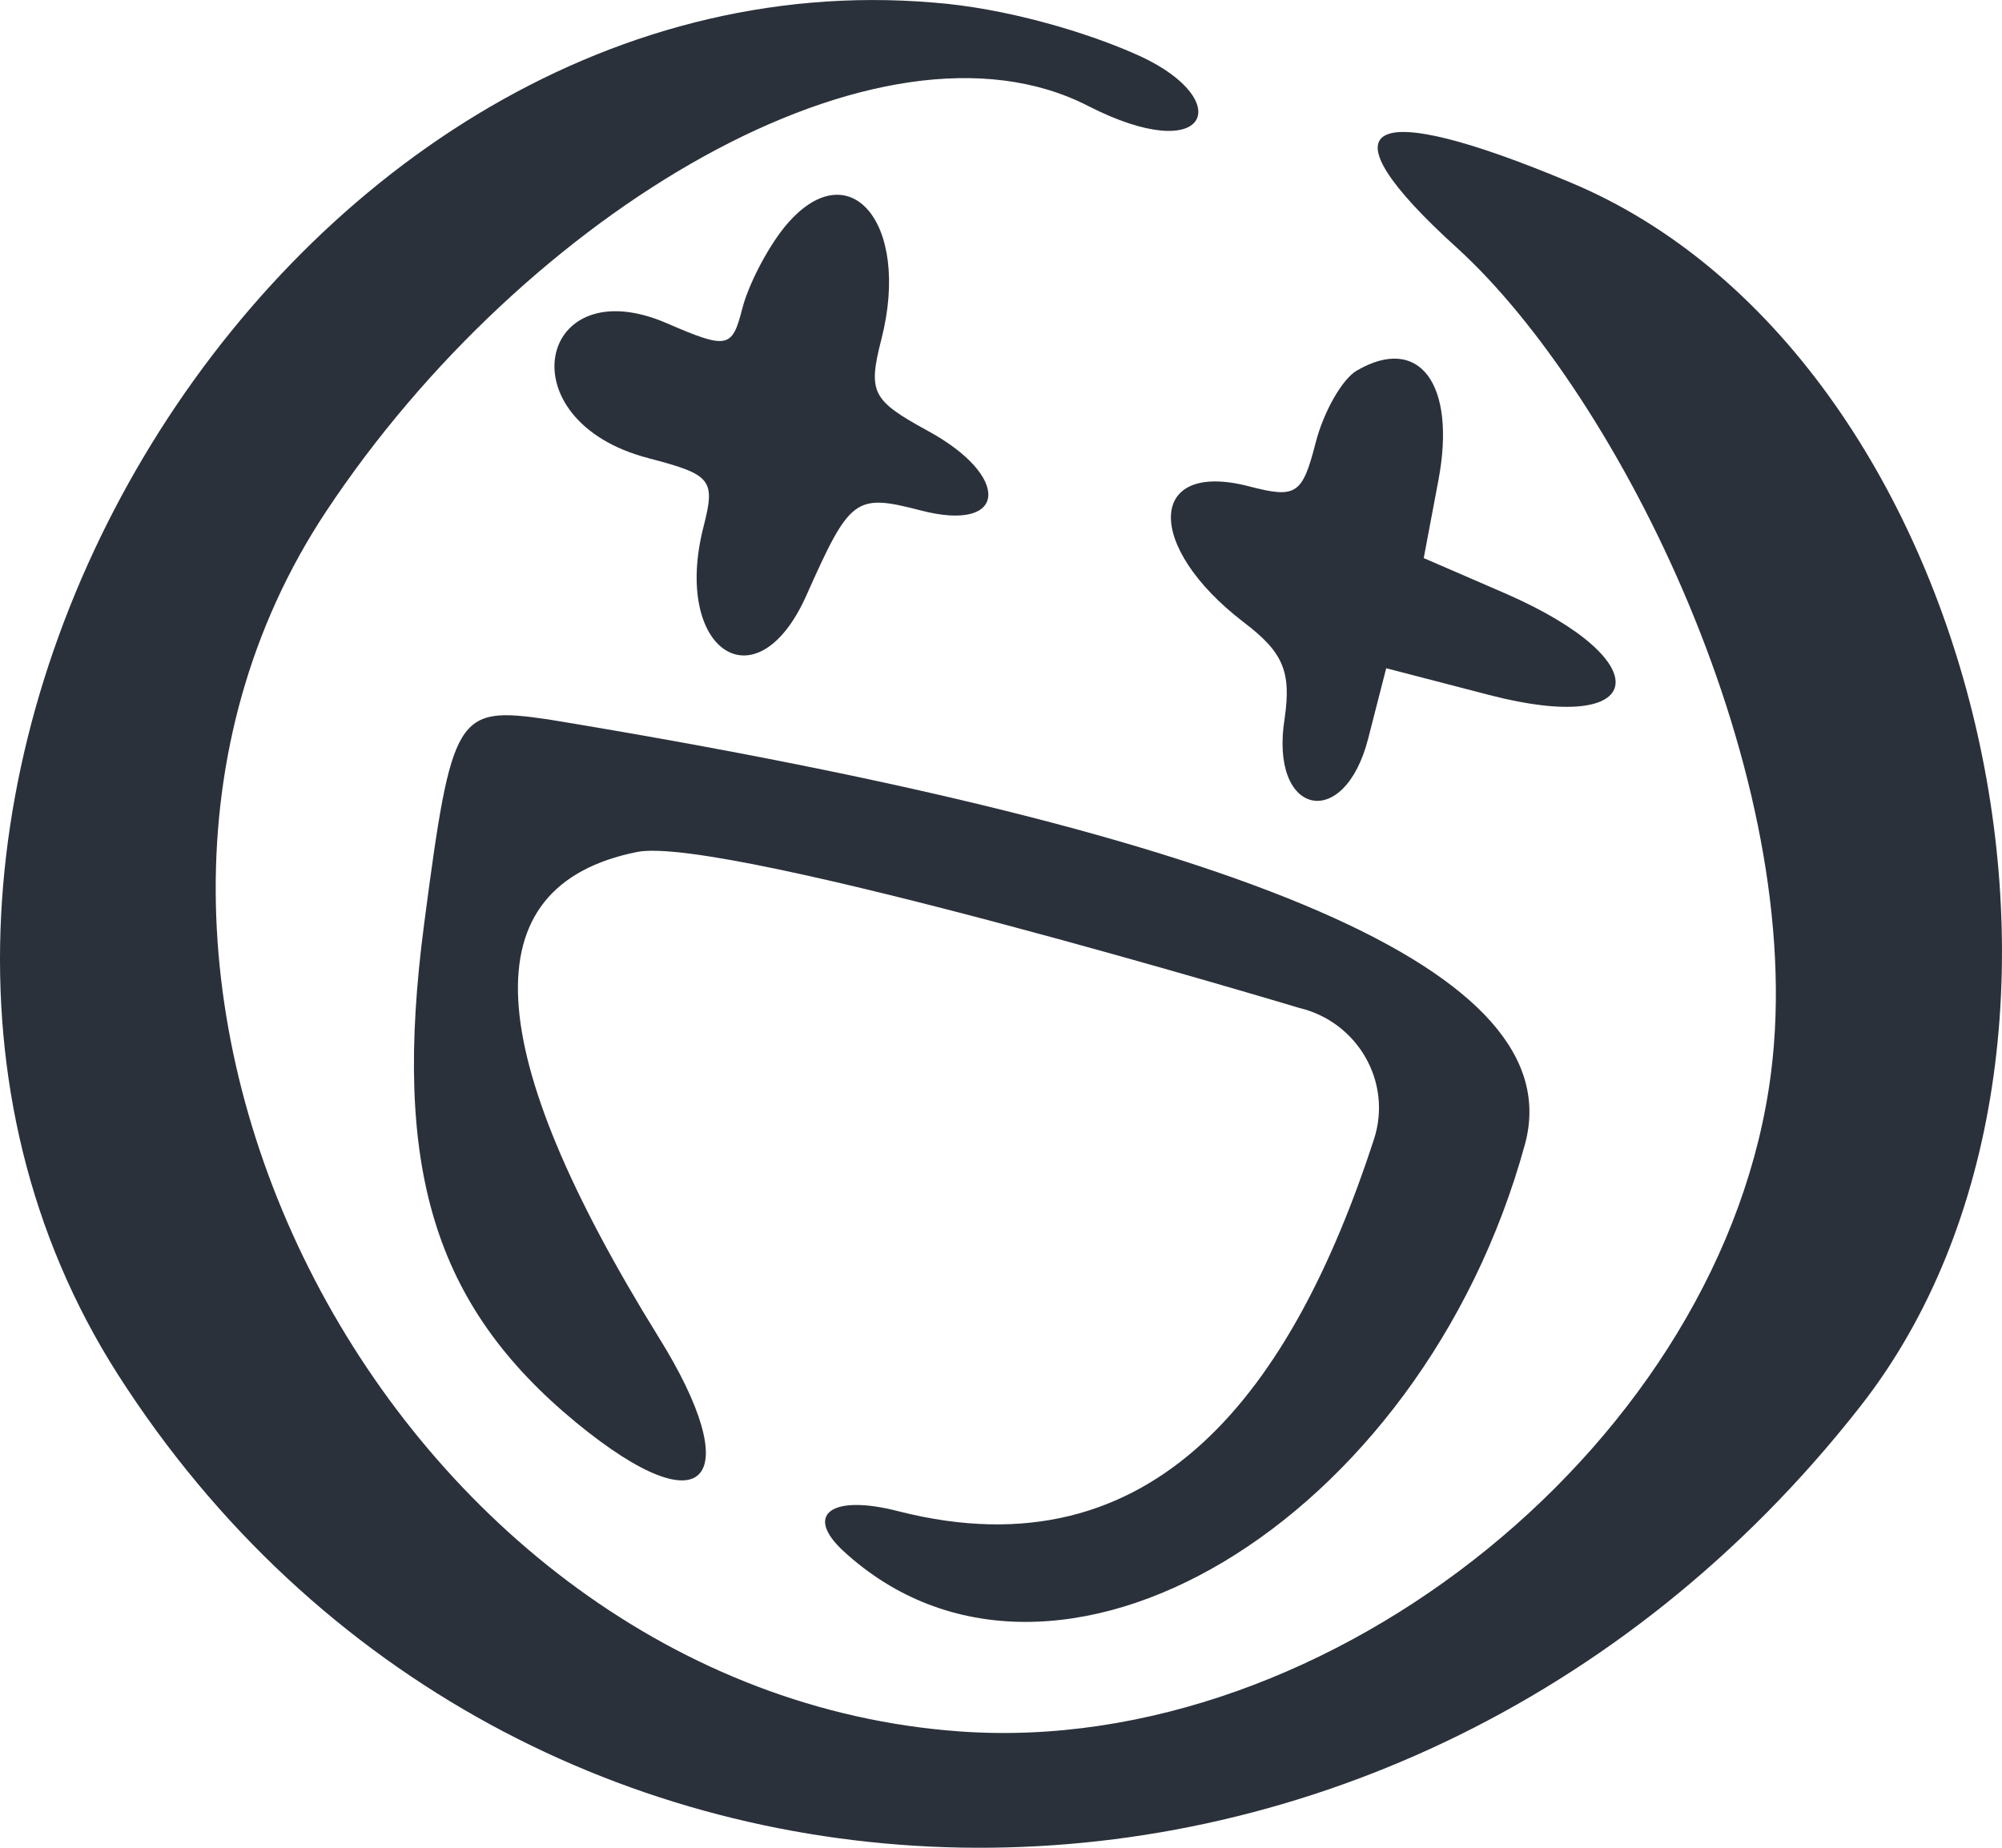
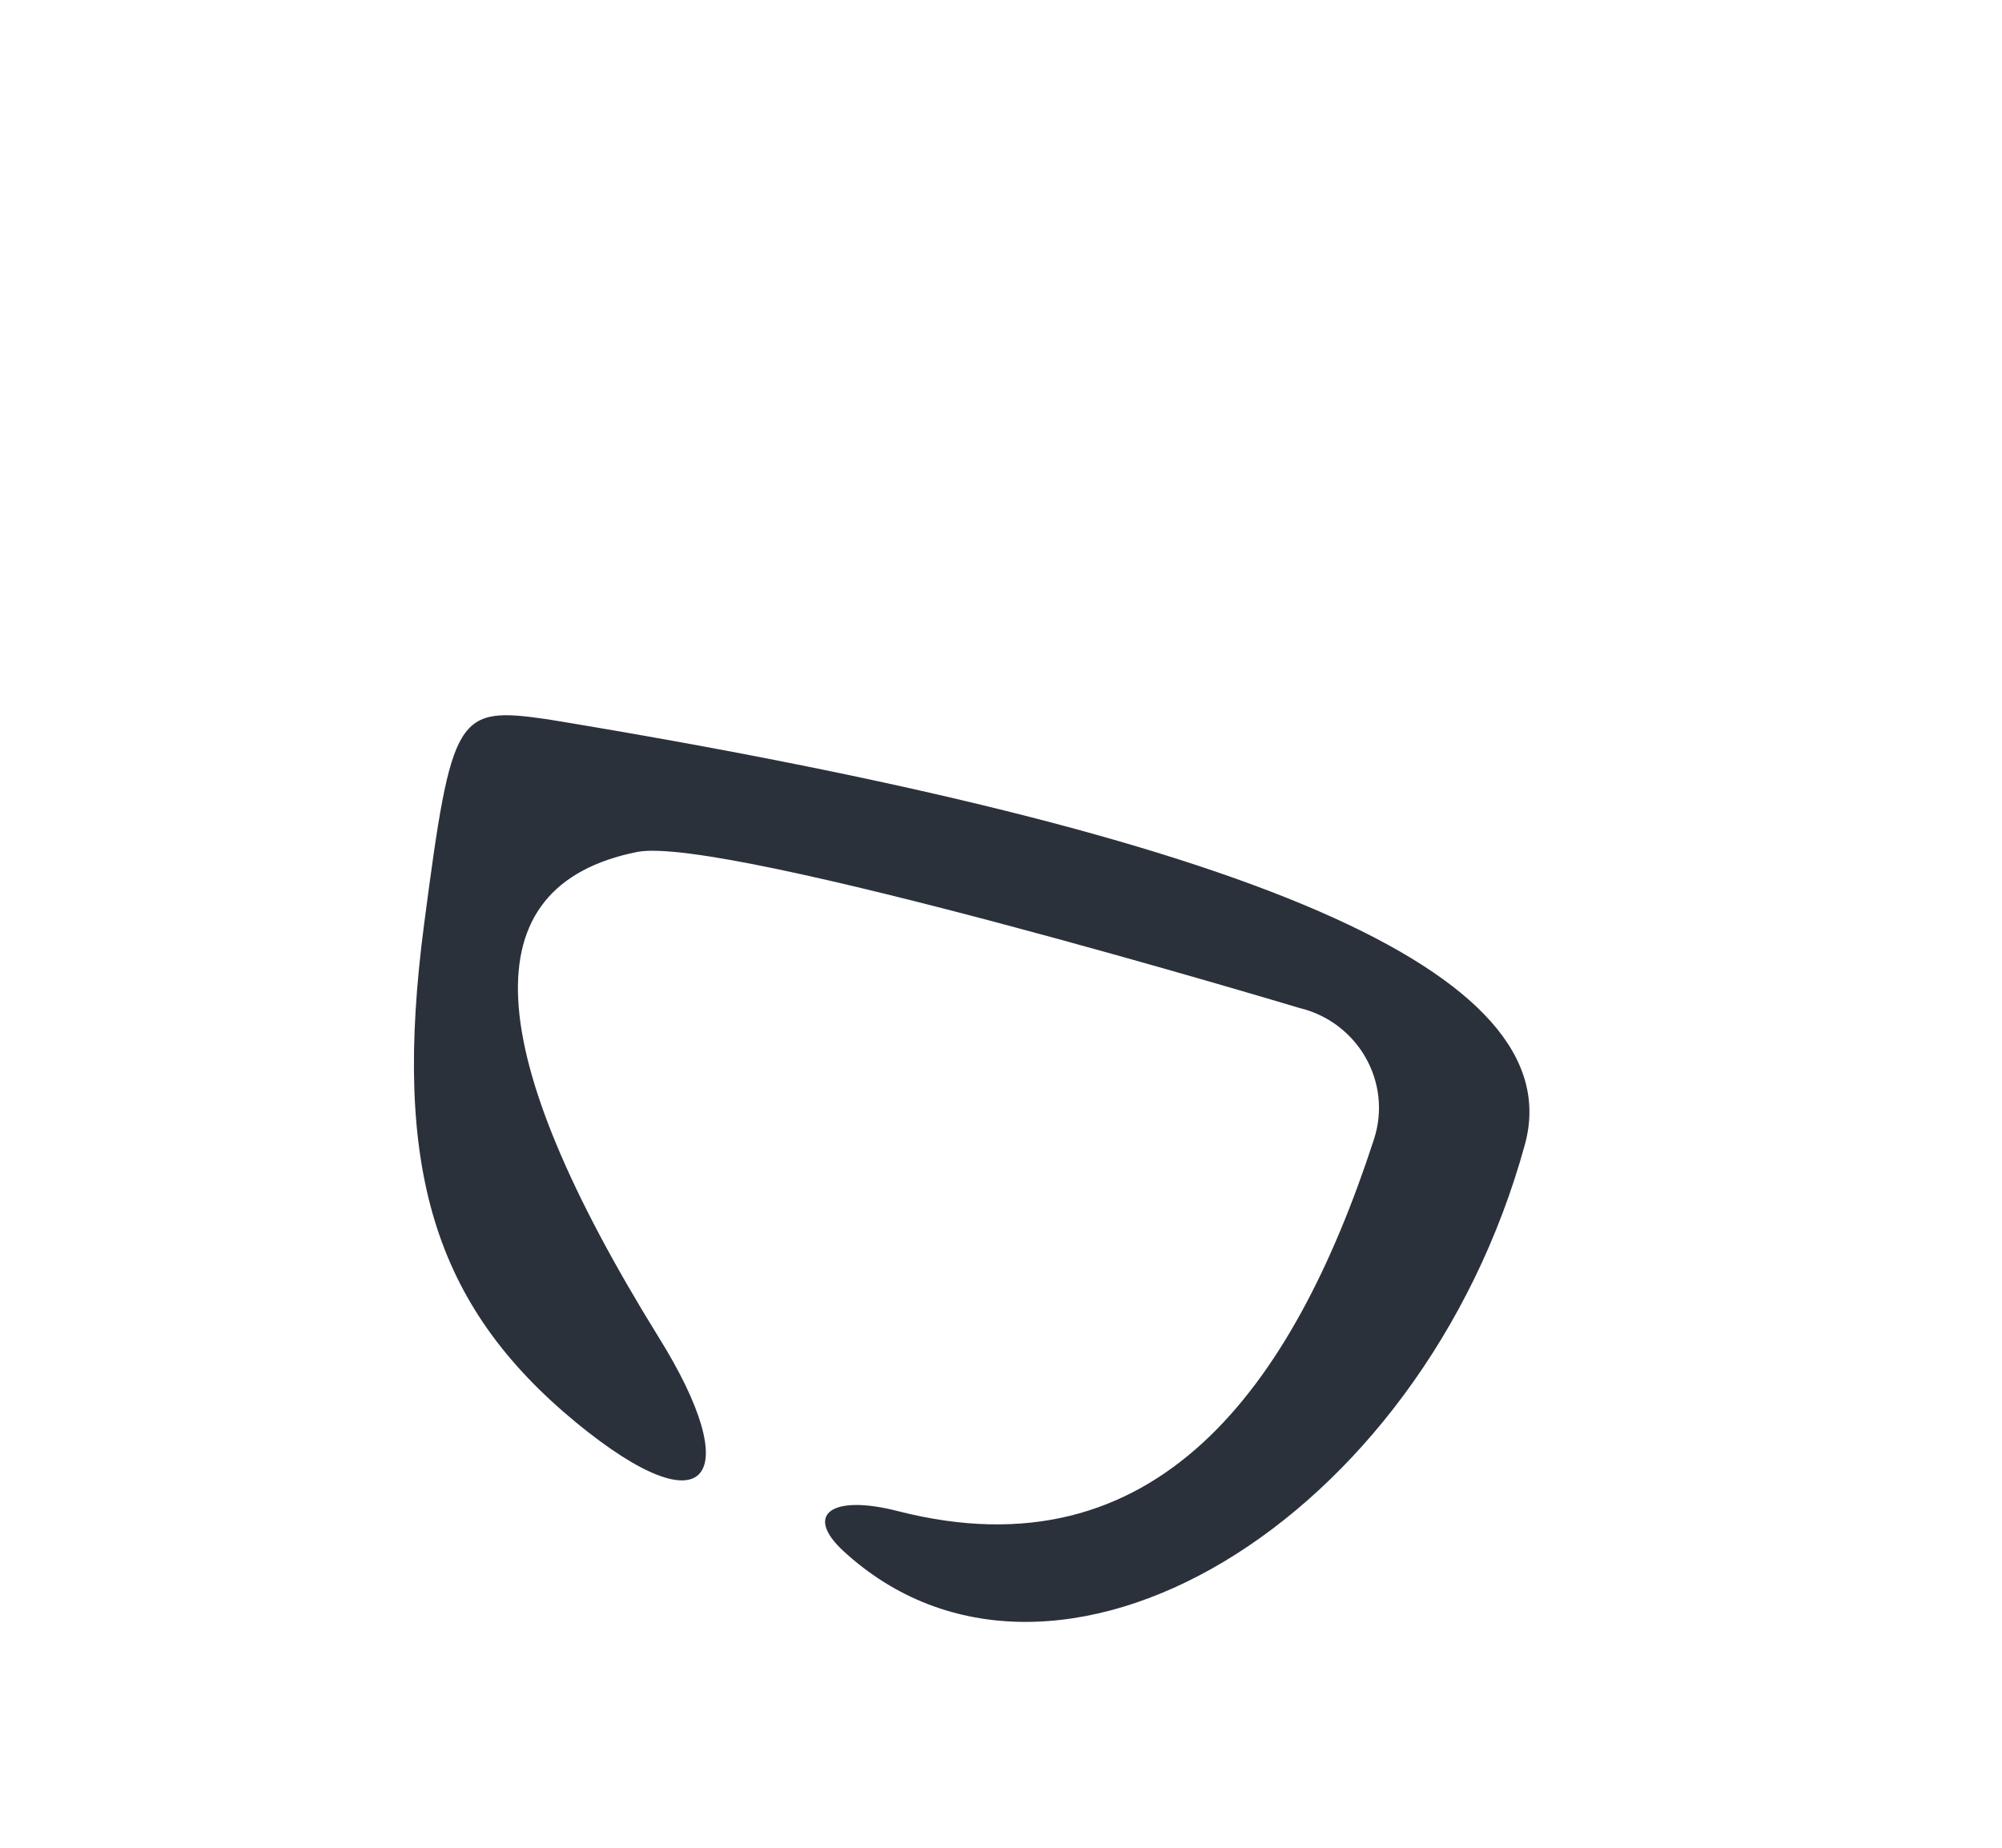
<svg xmlns="http://www.w3.org/2000/svg" fill="none" height="60" viewBox="0 0 65 60" width="65">
  <g fill="#2b313b">
    <path d="m13.769 30.015c-1.038 7.902.312 12.36 4.924 16.167 4.331 3.563 5.52 1.776 2.688-2.767-5.745-9.278-6.172-14.652-.688-15.752 2.848-.544 21.486 5.065 21.486 5.065 1.905.452 3.035 2.414 2.43 4.268-2.633 8.087-7.083 14.204-15.436 12.078-2.176-.565-3.078.099-1.793 1.288 6.78 6.252 18.761-.904 22.132-13.206 1.511-5.554-8.778-10.023-31.714-13.796-2.984-.433-3.127-.213-4.029 6.655z" />
-     <path d="m40.363 20.193c1.297.979 1.566 1.605 1.347 3.131-.51 3.162 1.929 3.71 2.711.661l.586-2.286 3.345.869c5.159 1.34 5.565-1.079.581-3.272l-2.708-1.174.477-2.529c.591-3.141-.632-4.742-2.656-3.556-.456.267-1.066 1.306-1.333 2.349-.432 1.685-.635 1.803-2.166 1.405-3.305-.858-3.38 1.946-.183 4.402z" />
-     <path d="m50.988 5.924c-6.676-2.803-8.183-1.954-3.684 2.124 5.263 4.789 11.417 17.168 10.198 26.778-1.492 11.848-14.267 22.264-26.339 21.397-18.447-1.325-30.54-24.573-20.577-39.612 6.455-9.747 18.022-16.626 24.745-13.169 3.915 2 4.813-.162 1.703-1.611-1.731-.792-4.411-1.573-6.731-1.748-21.421-1.797-38.128 26.294-26.475 44.55 12.825 20.058 41.285 20.56 56.567 1.041 9.199-11.73 3.873-34.205-9.407-39.749z" />
-     <path d="m21.048 14.877c2.055.534 2.186.696 1.795 2.22-1.029 4.011 1.716 5.879 3.339 2.236 1.418-3.183 1.58-3.312 3.716-2.757 2.821.733 2.952-1.116.195-2.602-1.771-.973-1.921-1.226-1.478-2.951.978-3.811-1.079-6.184-3.15-3.642-.569.708-1.17 1.878-1.365 2.64-.329 1.284-.471 1.332-2.444.478-4.178-1.812-5.283 3.163-.607 4.377z" />
  </g>
</svg>